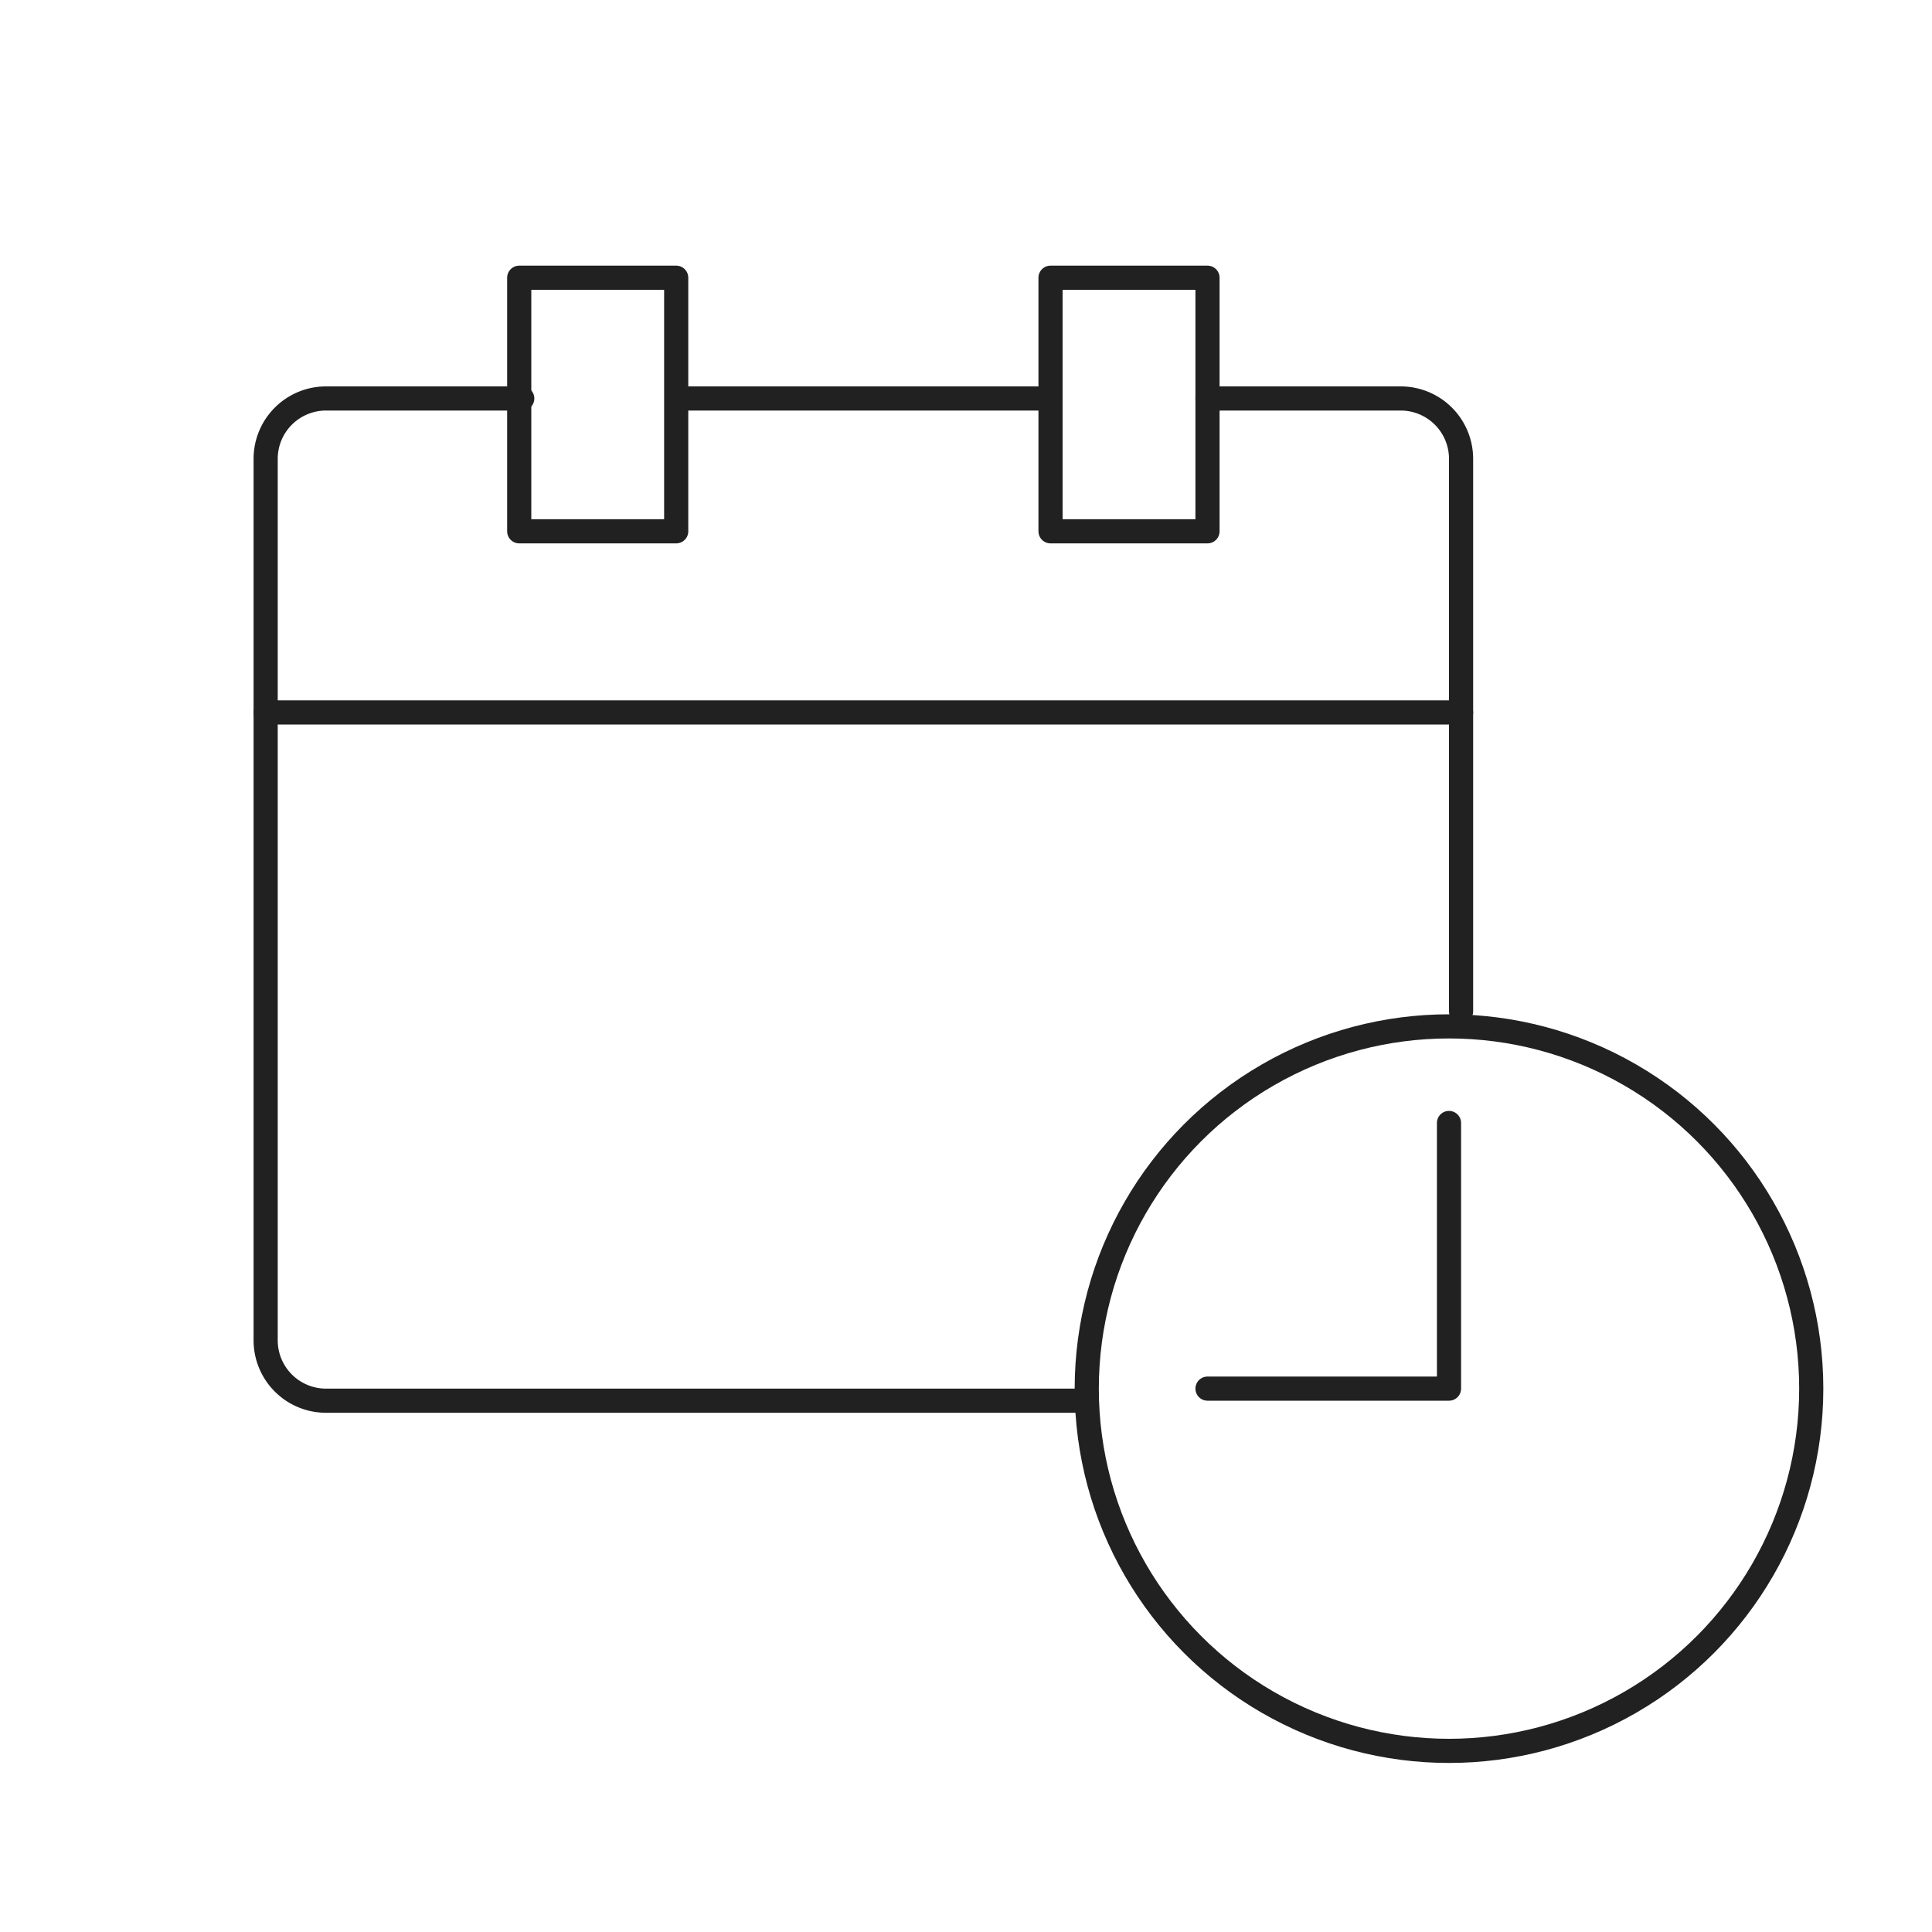
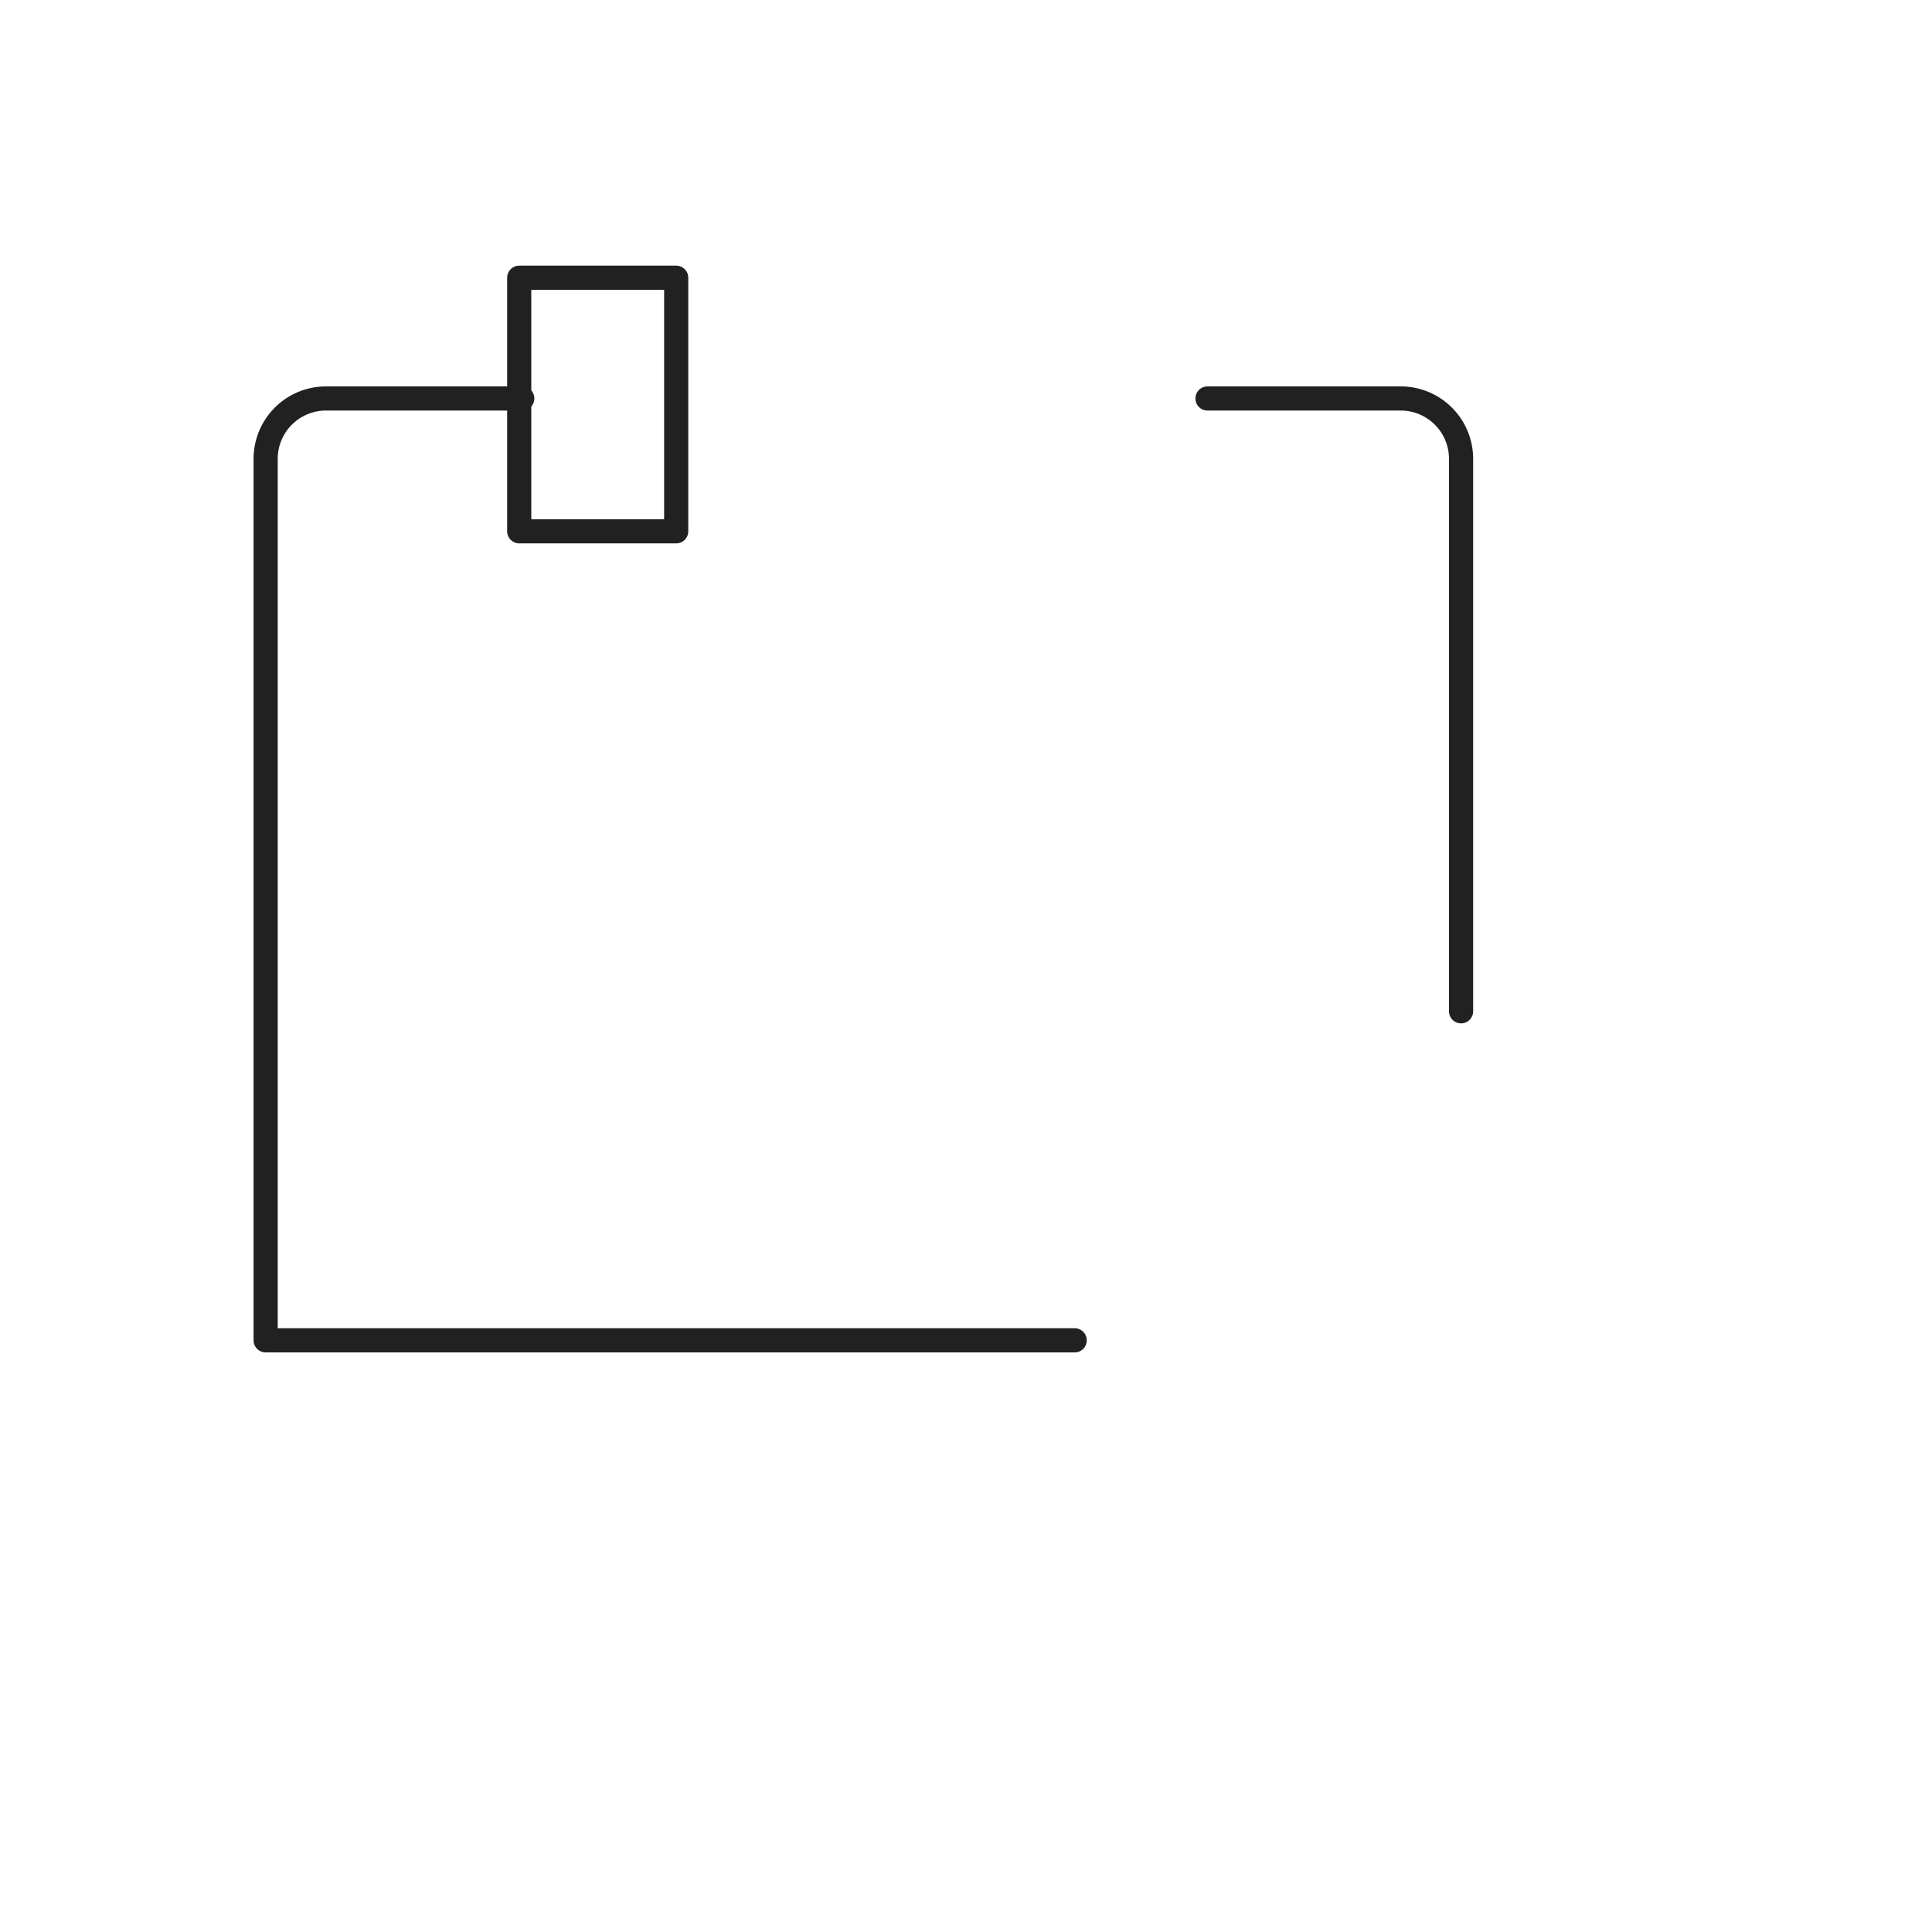
<svg xmlns="http://www.w3.org/2000/svg" id="Layer_1" data-name="Layer 1" viewBox="0 0 160 160">
  <defs>
    <style>.cls-1{fill:none;stroke:#212121;stroke-linecap:round;stroke-linejoin:round;stroke-width:2px;}</style>
  </defs>
  <title>up_to_date</title>
-   <path class="cls-1" d="M43.25,33H27a5,5,0,0,0-5,5v73a5,5,0,0,0,5,5H89" />
-   <line class="cls-1" x1="87" y1="33" x2="56.25" y2="33" />
+   <path class="cls-1" d="M43.25,33H27a5,5,0,0,0-5,5v73H89" />
  <path class="cls-1" d="M121,83.75V38a5,5,0,0,0-5-5H100" />
-   <line class="cls-1" x1="22" y1="59" x2="121" y2="59" />
  <rect class="cls-1" x="43" y="23" width="13" height="21" />
-   <rect class="cls-1" x="87" y="23" width="13" height="21" />
-   <circle class="cls-1" cx="120" cy="115" r="30" />
-   <polyline class="cls-1" points="120 93 120 115 100 115" />
</svg>